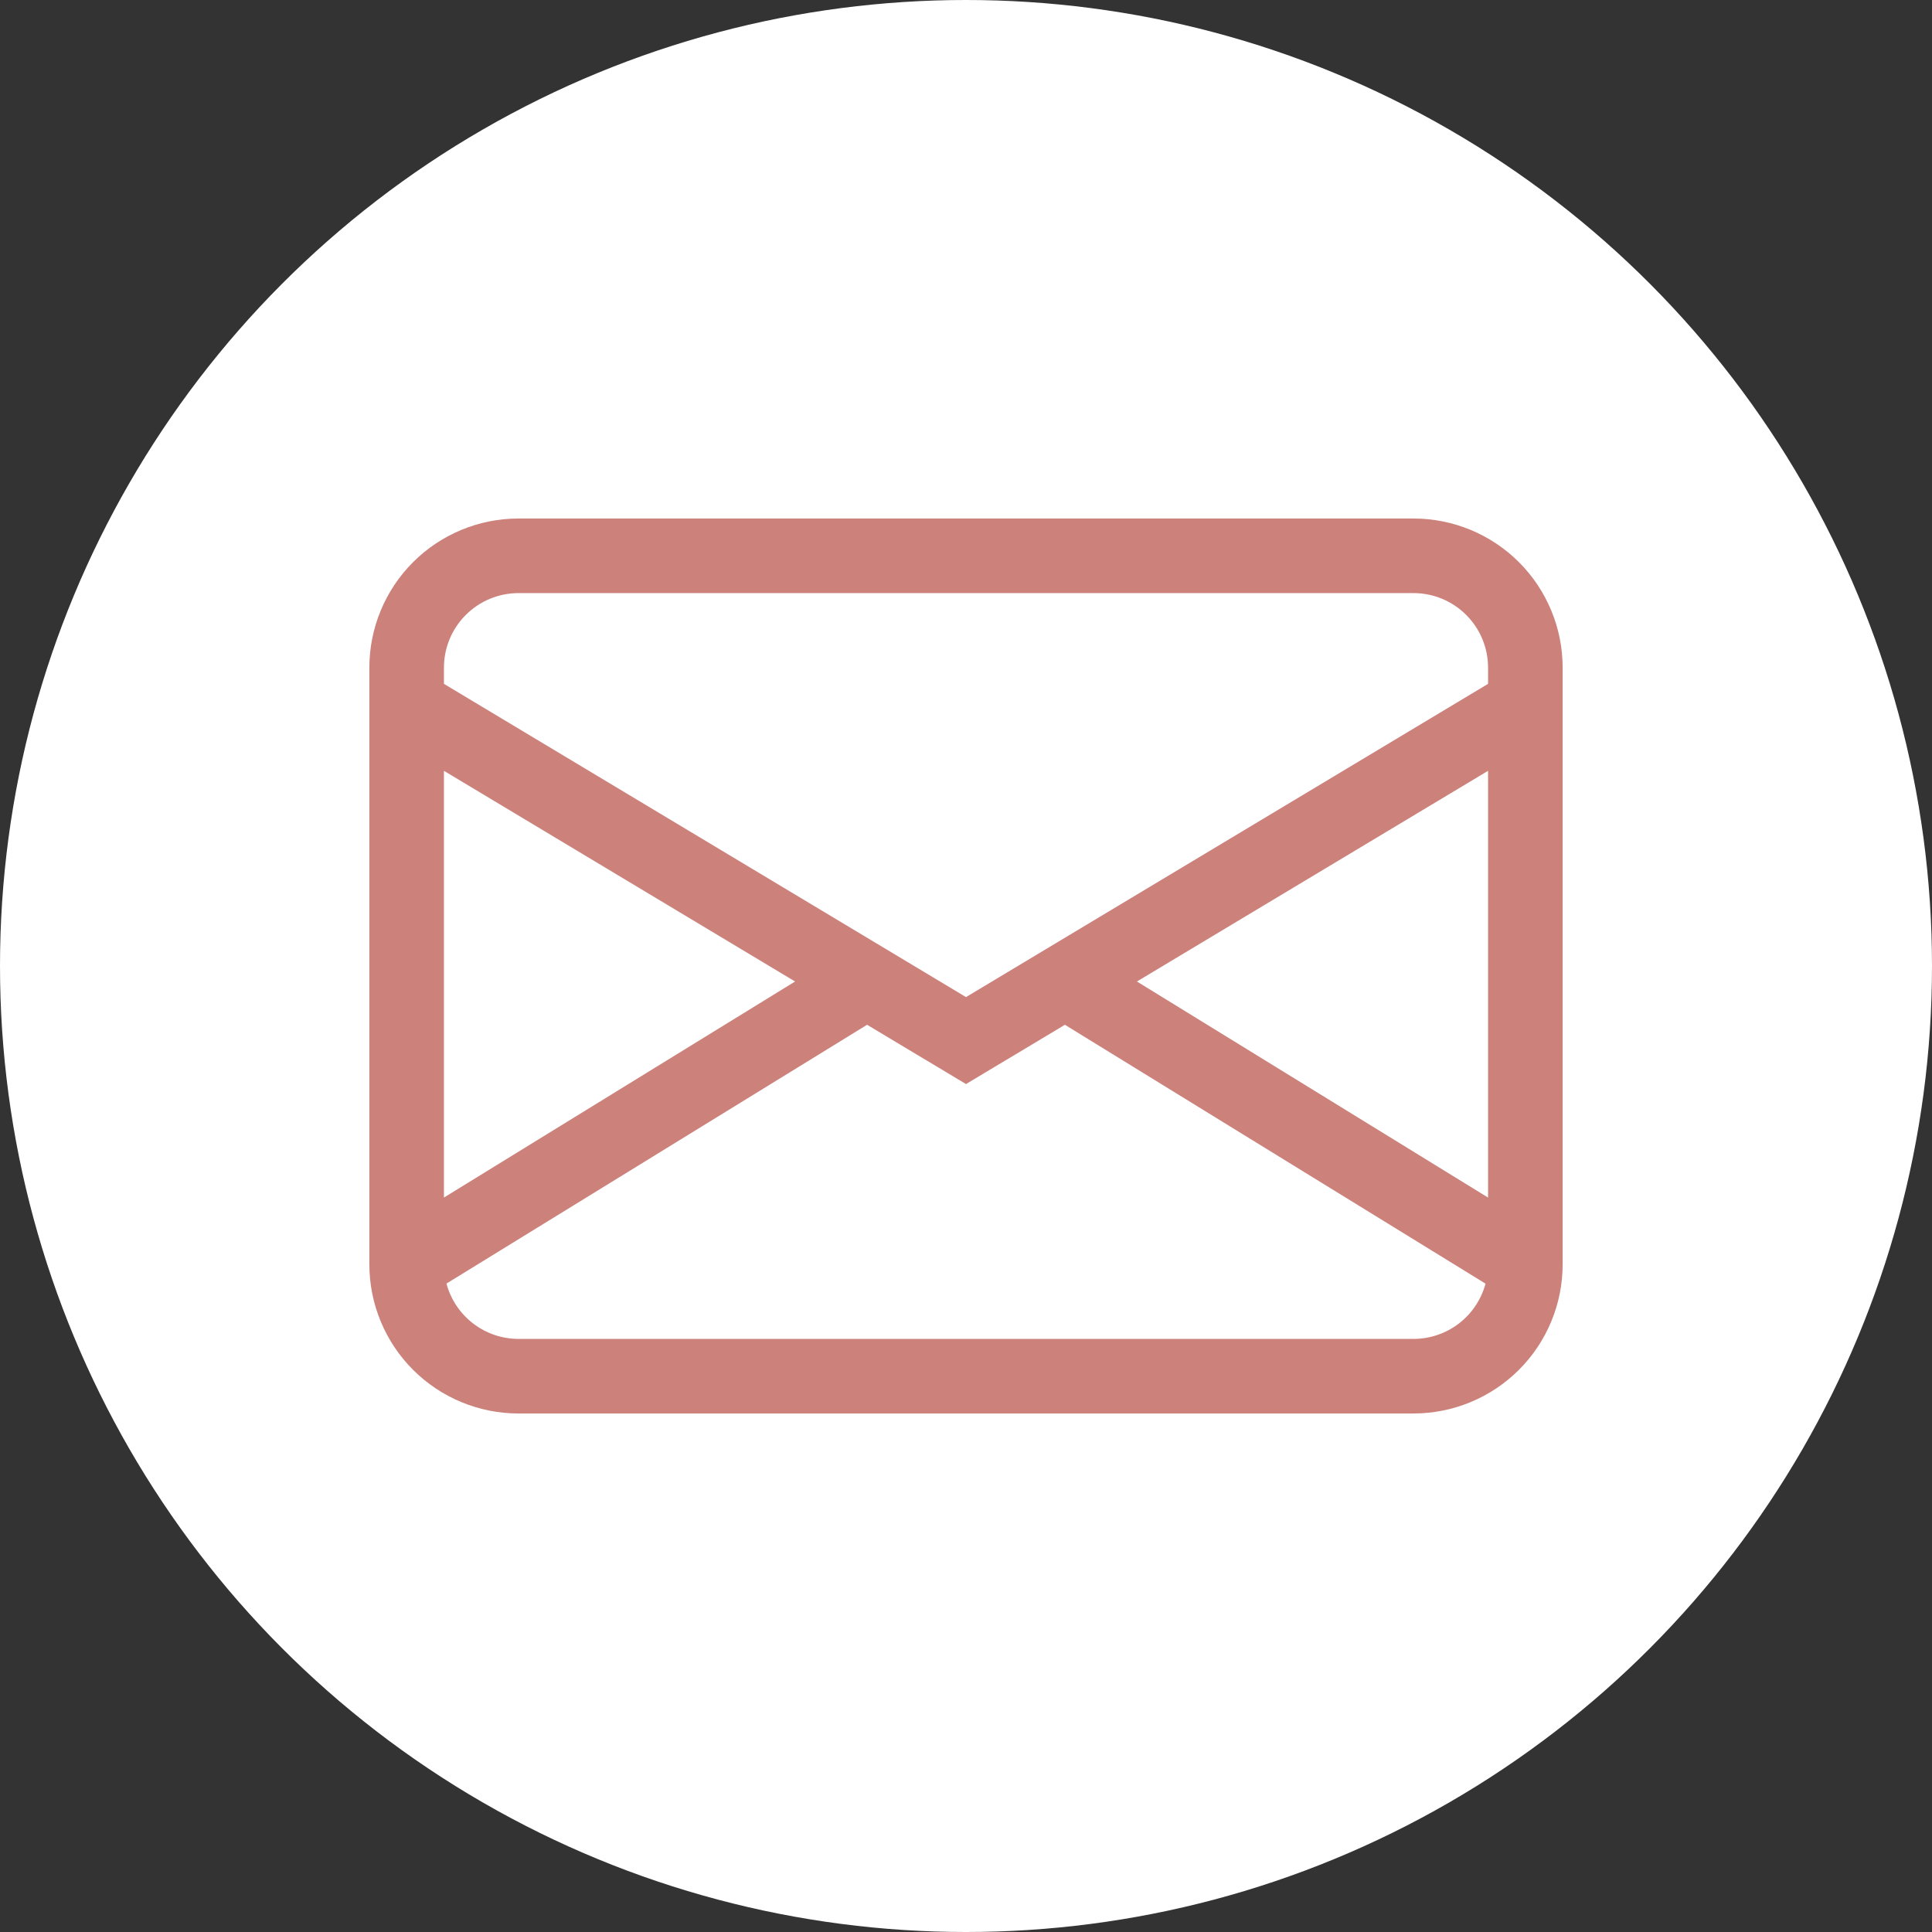
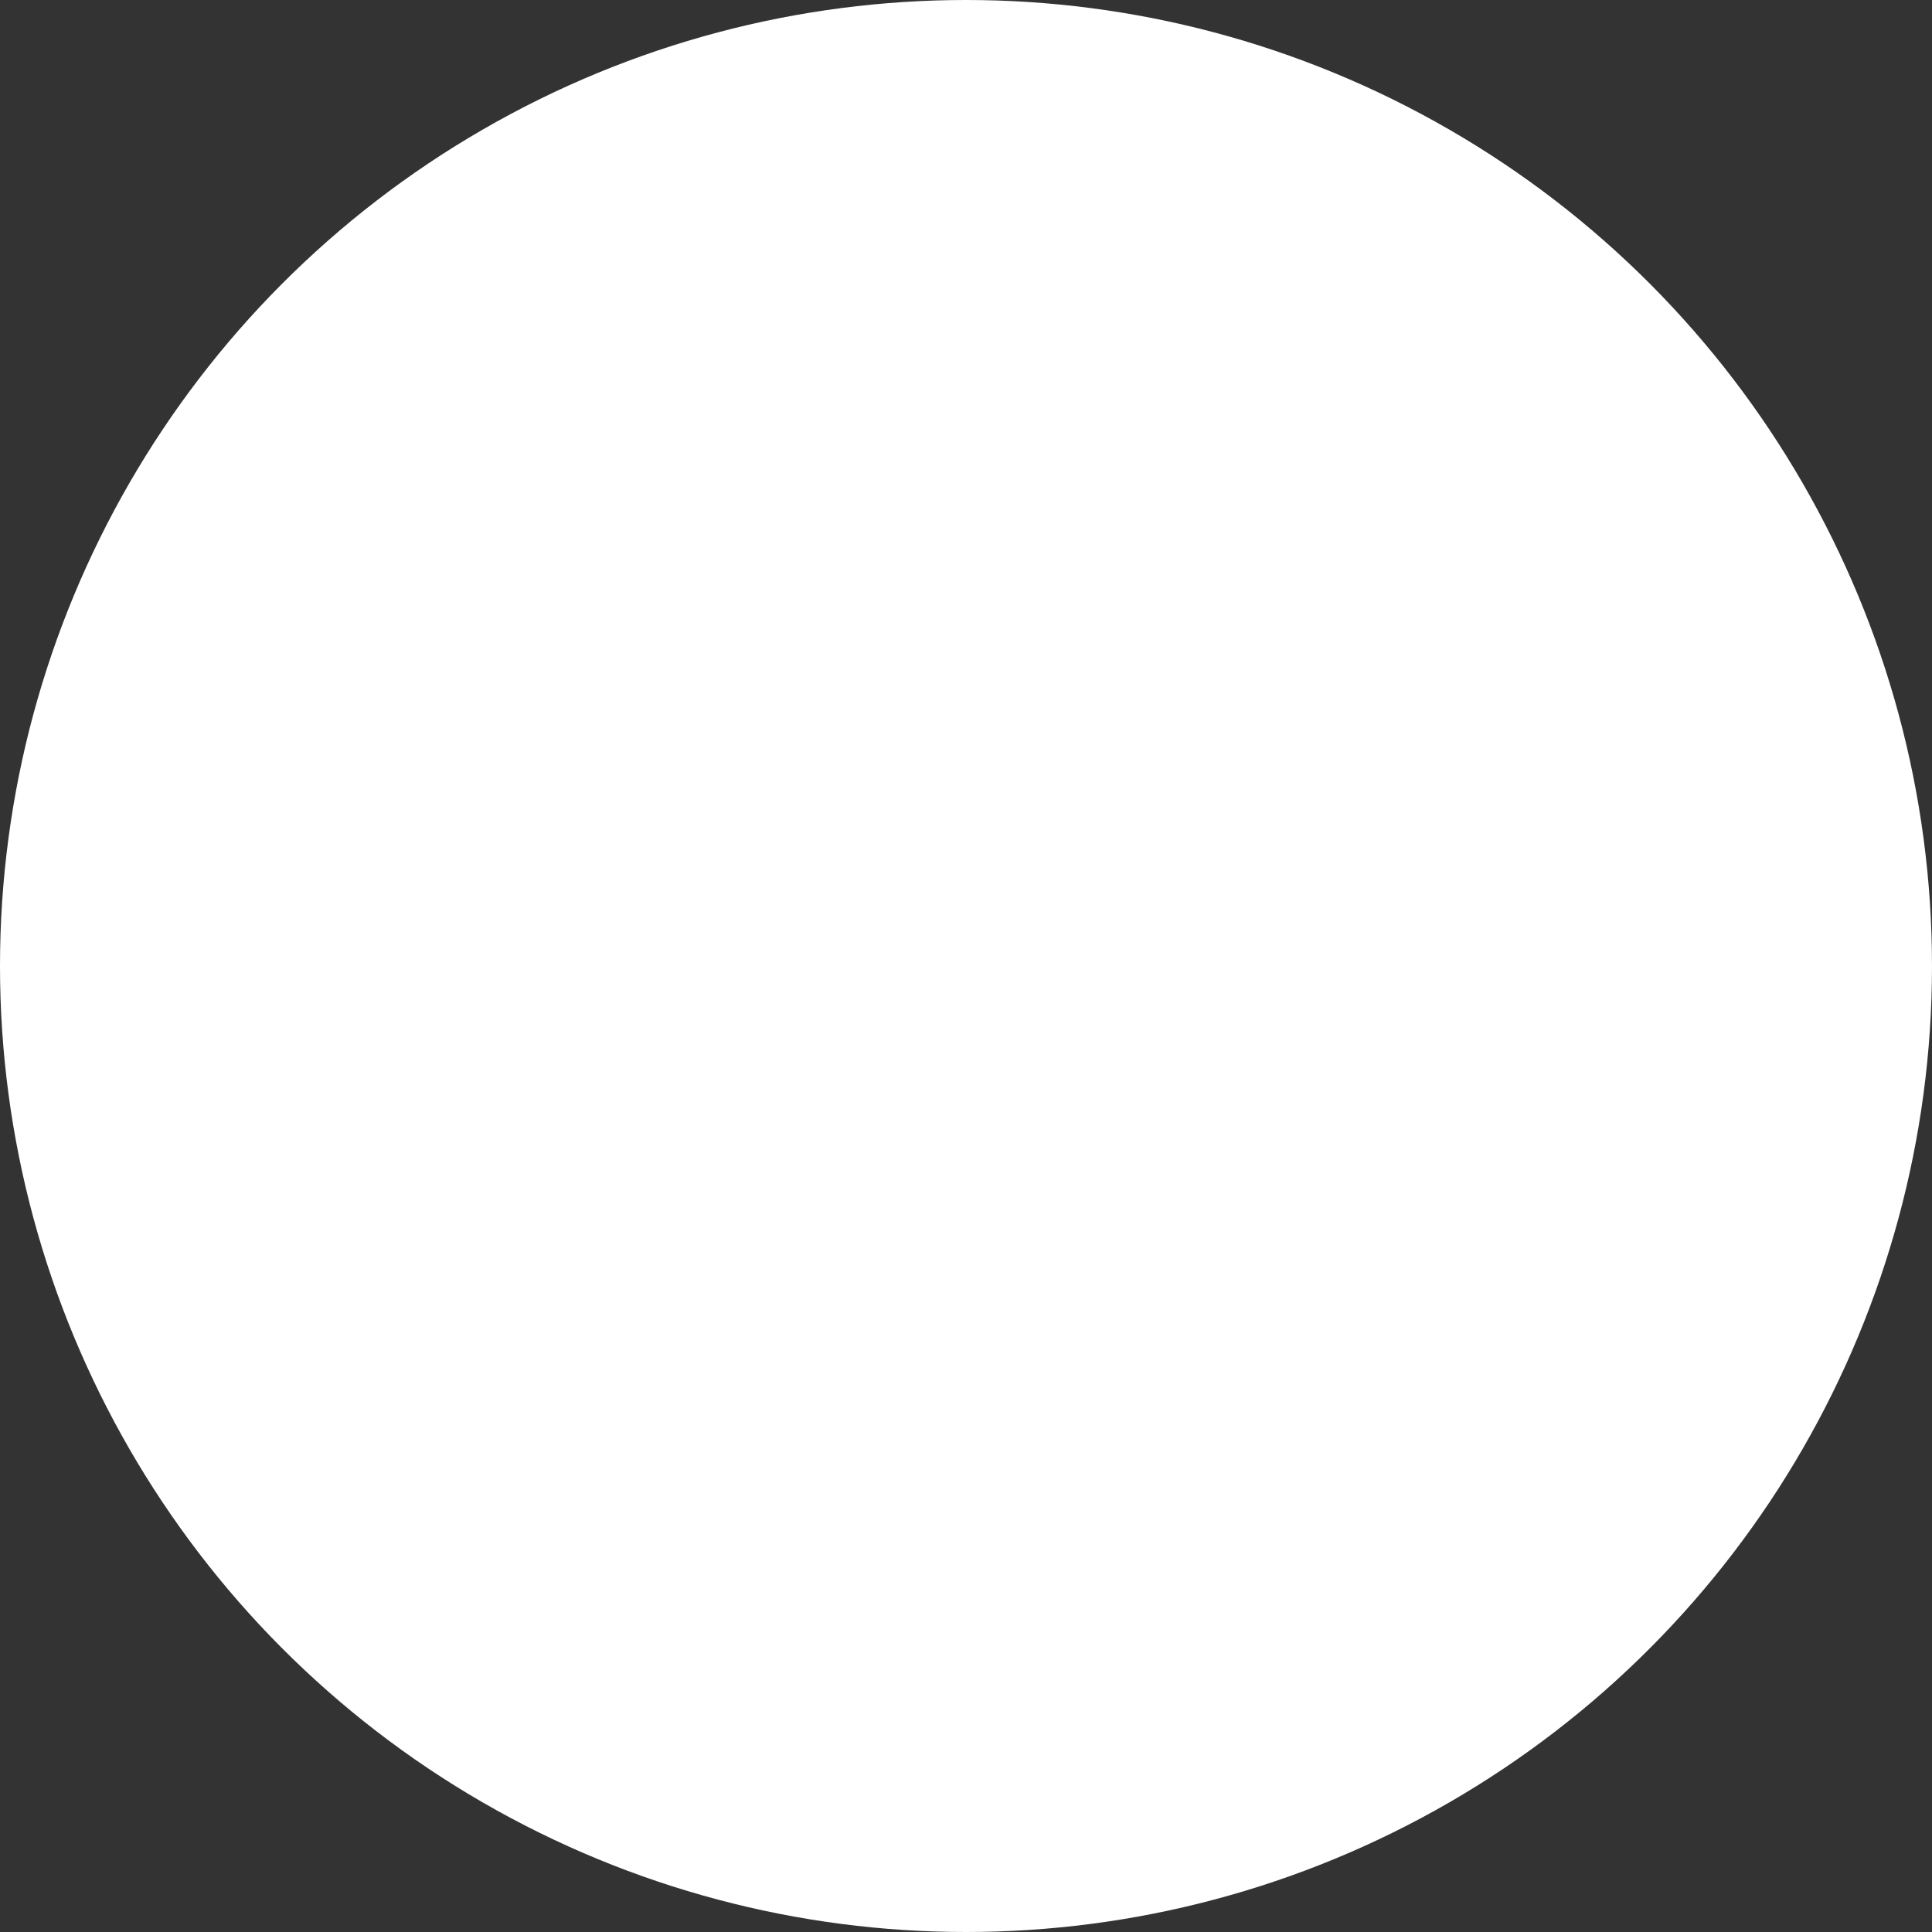
<svg xmlns="http://www.w3.org/2000/svg" width="136" height="136" viewBox="0 0 136 136" fill="none">
  <rect x="0" y="0" width="136" height="136" fill="#333333" stroke="none" />
  <circle cx="68" cy="68" r="68" fill="white" />
-   <path d="M26 47C26 44.215 27.106 41.544 29.075 39.575C31.044 37.606 33.715 36.5 36.5 36.5H99.5C102.285 36.5 104.955 37.606 106.925 39.575C108.894 41.544 110 44.215 110 47V89C110 91.785 108.894 94.456 106.925 96.425C104.955 98.394 102.285 99.5 99.5 99.5H36.5C33.715 99.5 31.044 98.394 29.075 96.425C27.106 94.456 26 91.785 26 89V47ZM36.5 41.75C35.108 41.75 33.772 42.303 32.788 43.288C31.803 44.272 31.25 45.608 31.25 47V48.139L68 70.189L104.75 48.139V47C104.75 45.608 104.197 44.272 103.212 43.288C102.228 42.303 100.892 41.75 99.5 41.75H36.5ZM104.75 54.261L80.033 69.092L104.75 84.301V54.261ZM104.571 90.36L74.962 72.137L68 76.311L61.038 72.137L31.428 90.355C31.727 91.472 32.386 92.459 33.303 93.163C34.22 93.868 35.344 94.25 36.5 94.25H99.5C100.656 94.25 101.779 93.869 102.696 93.166C103.613 92.462 104.272 91.476 104.571 90.36ZM31.25 84.301L55.967 69.092L31.25 54.261V84.301Z" fill="#CC817B" />
</svg>